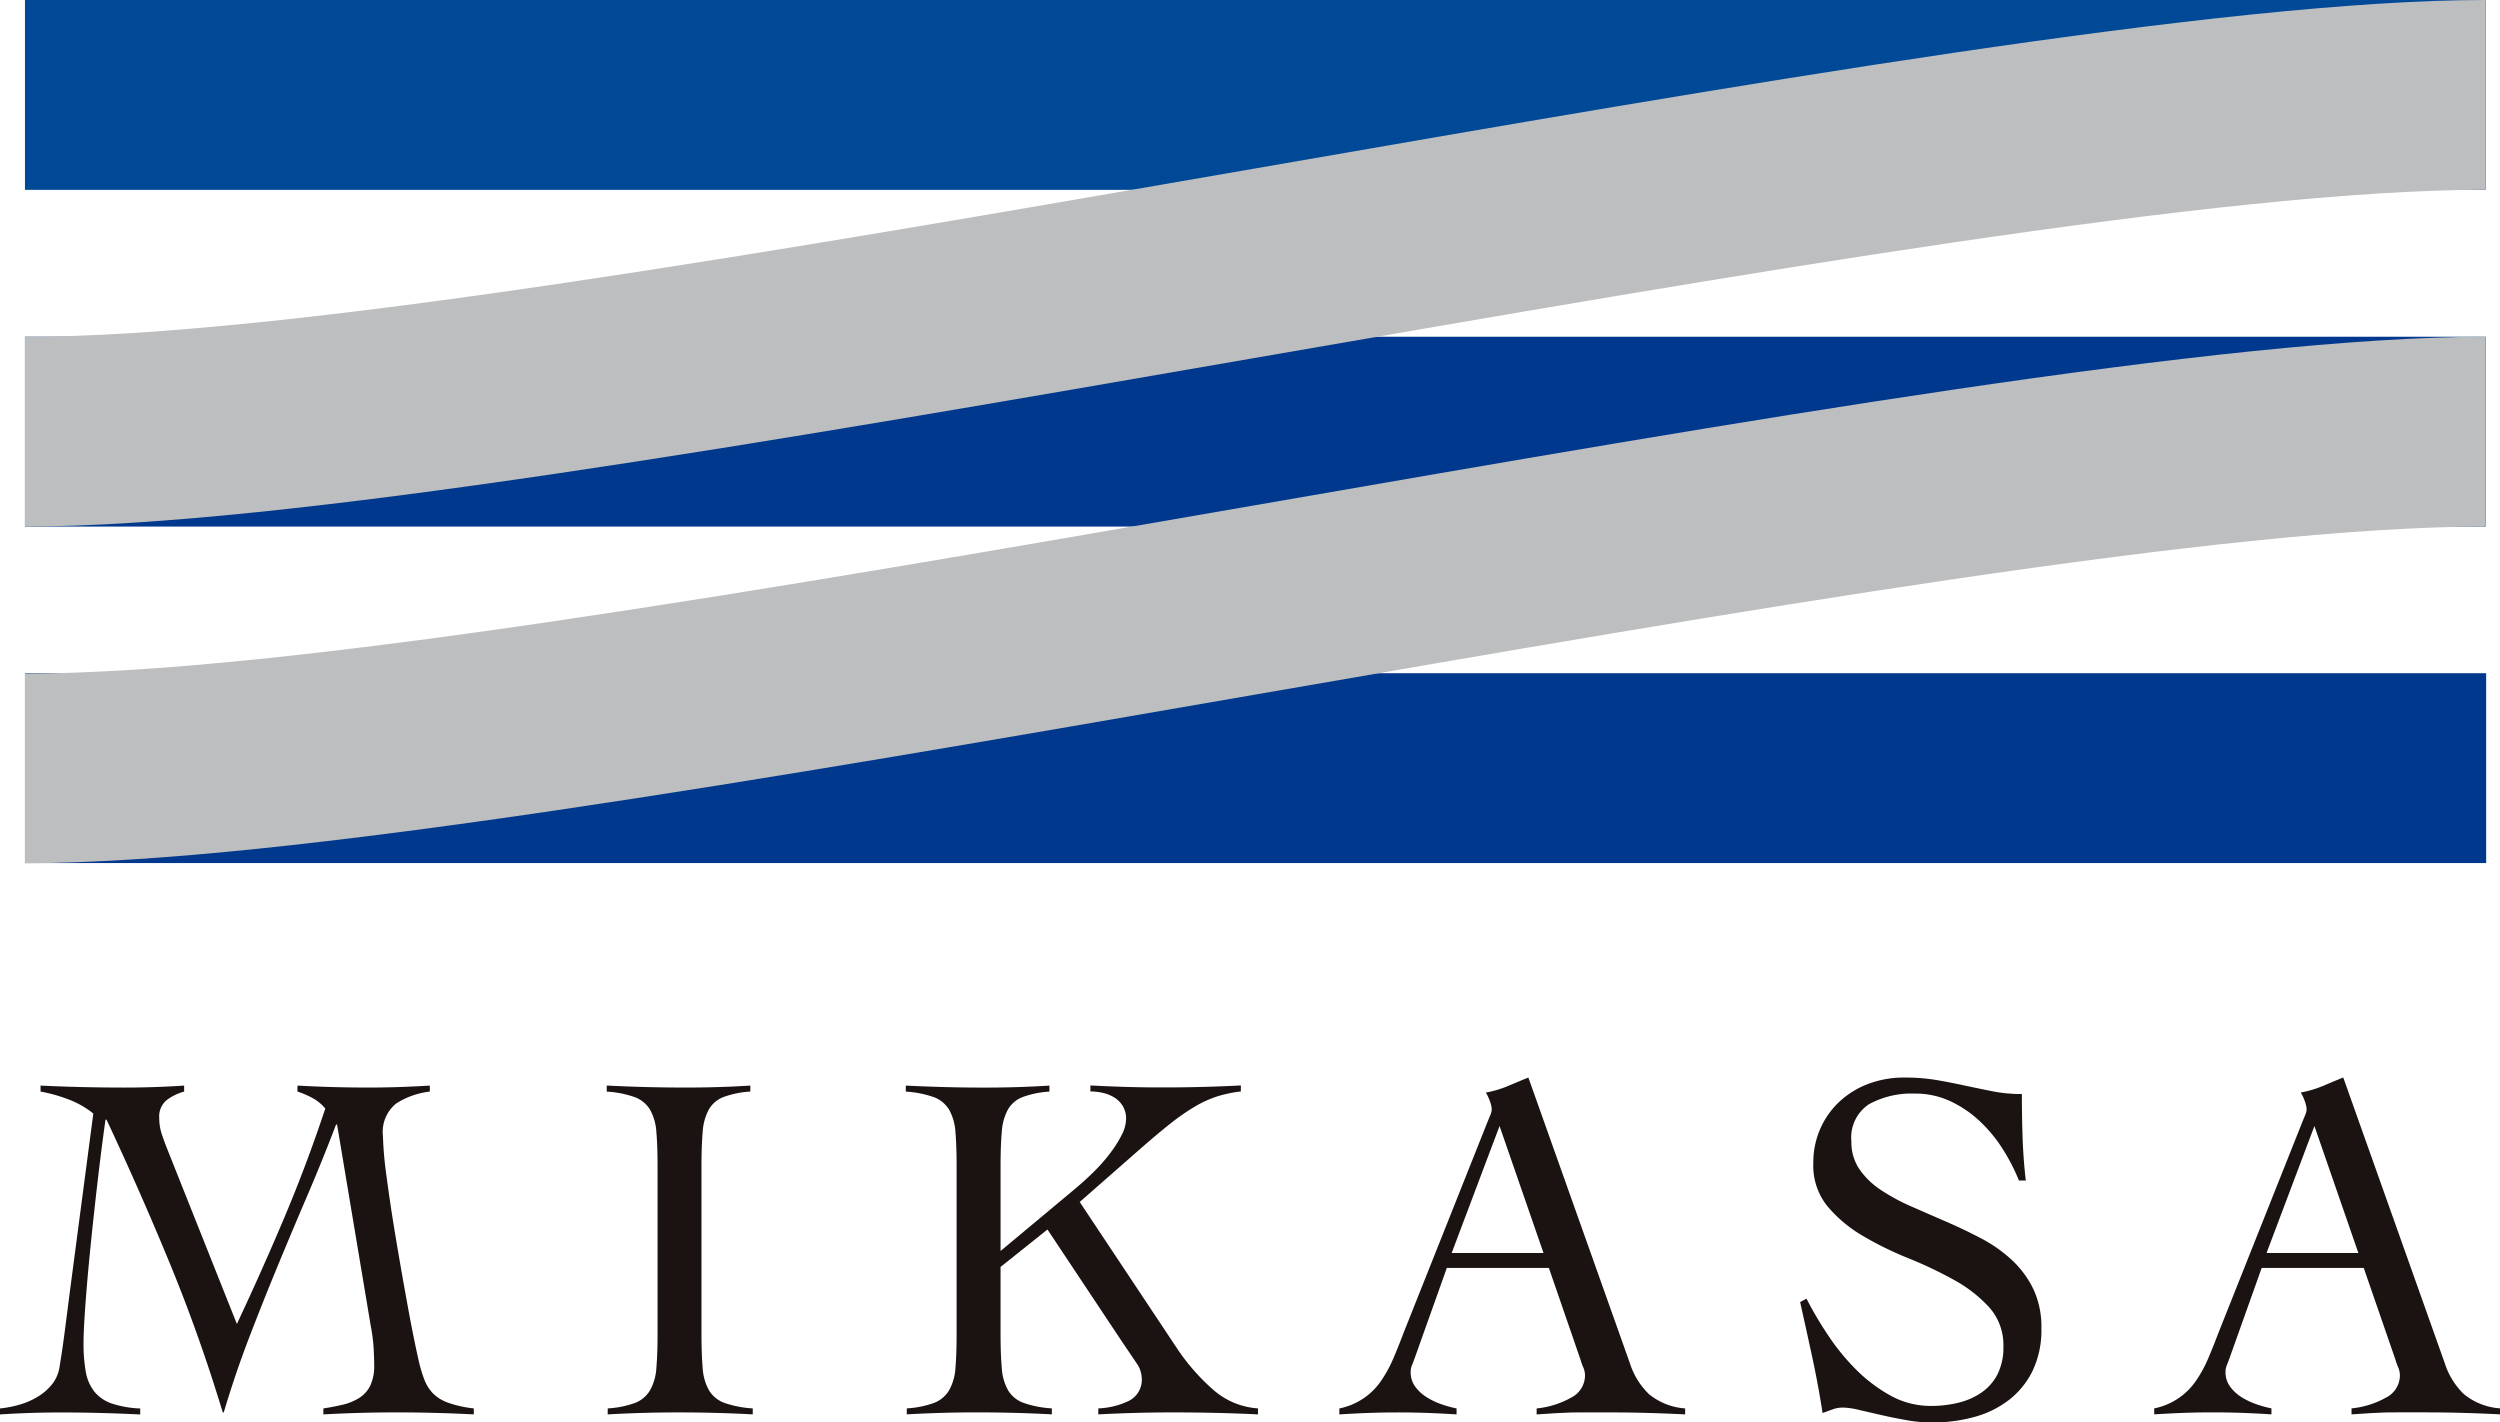
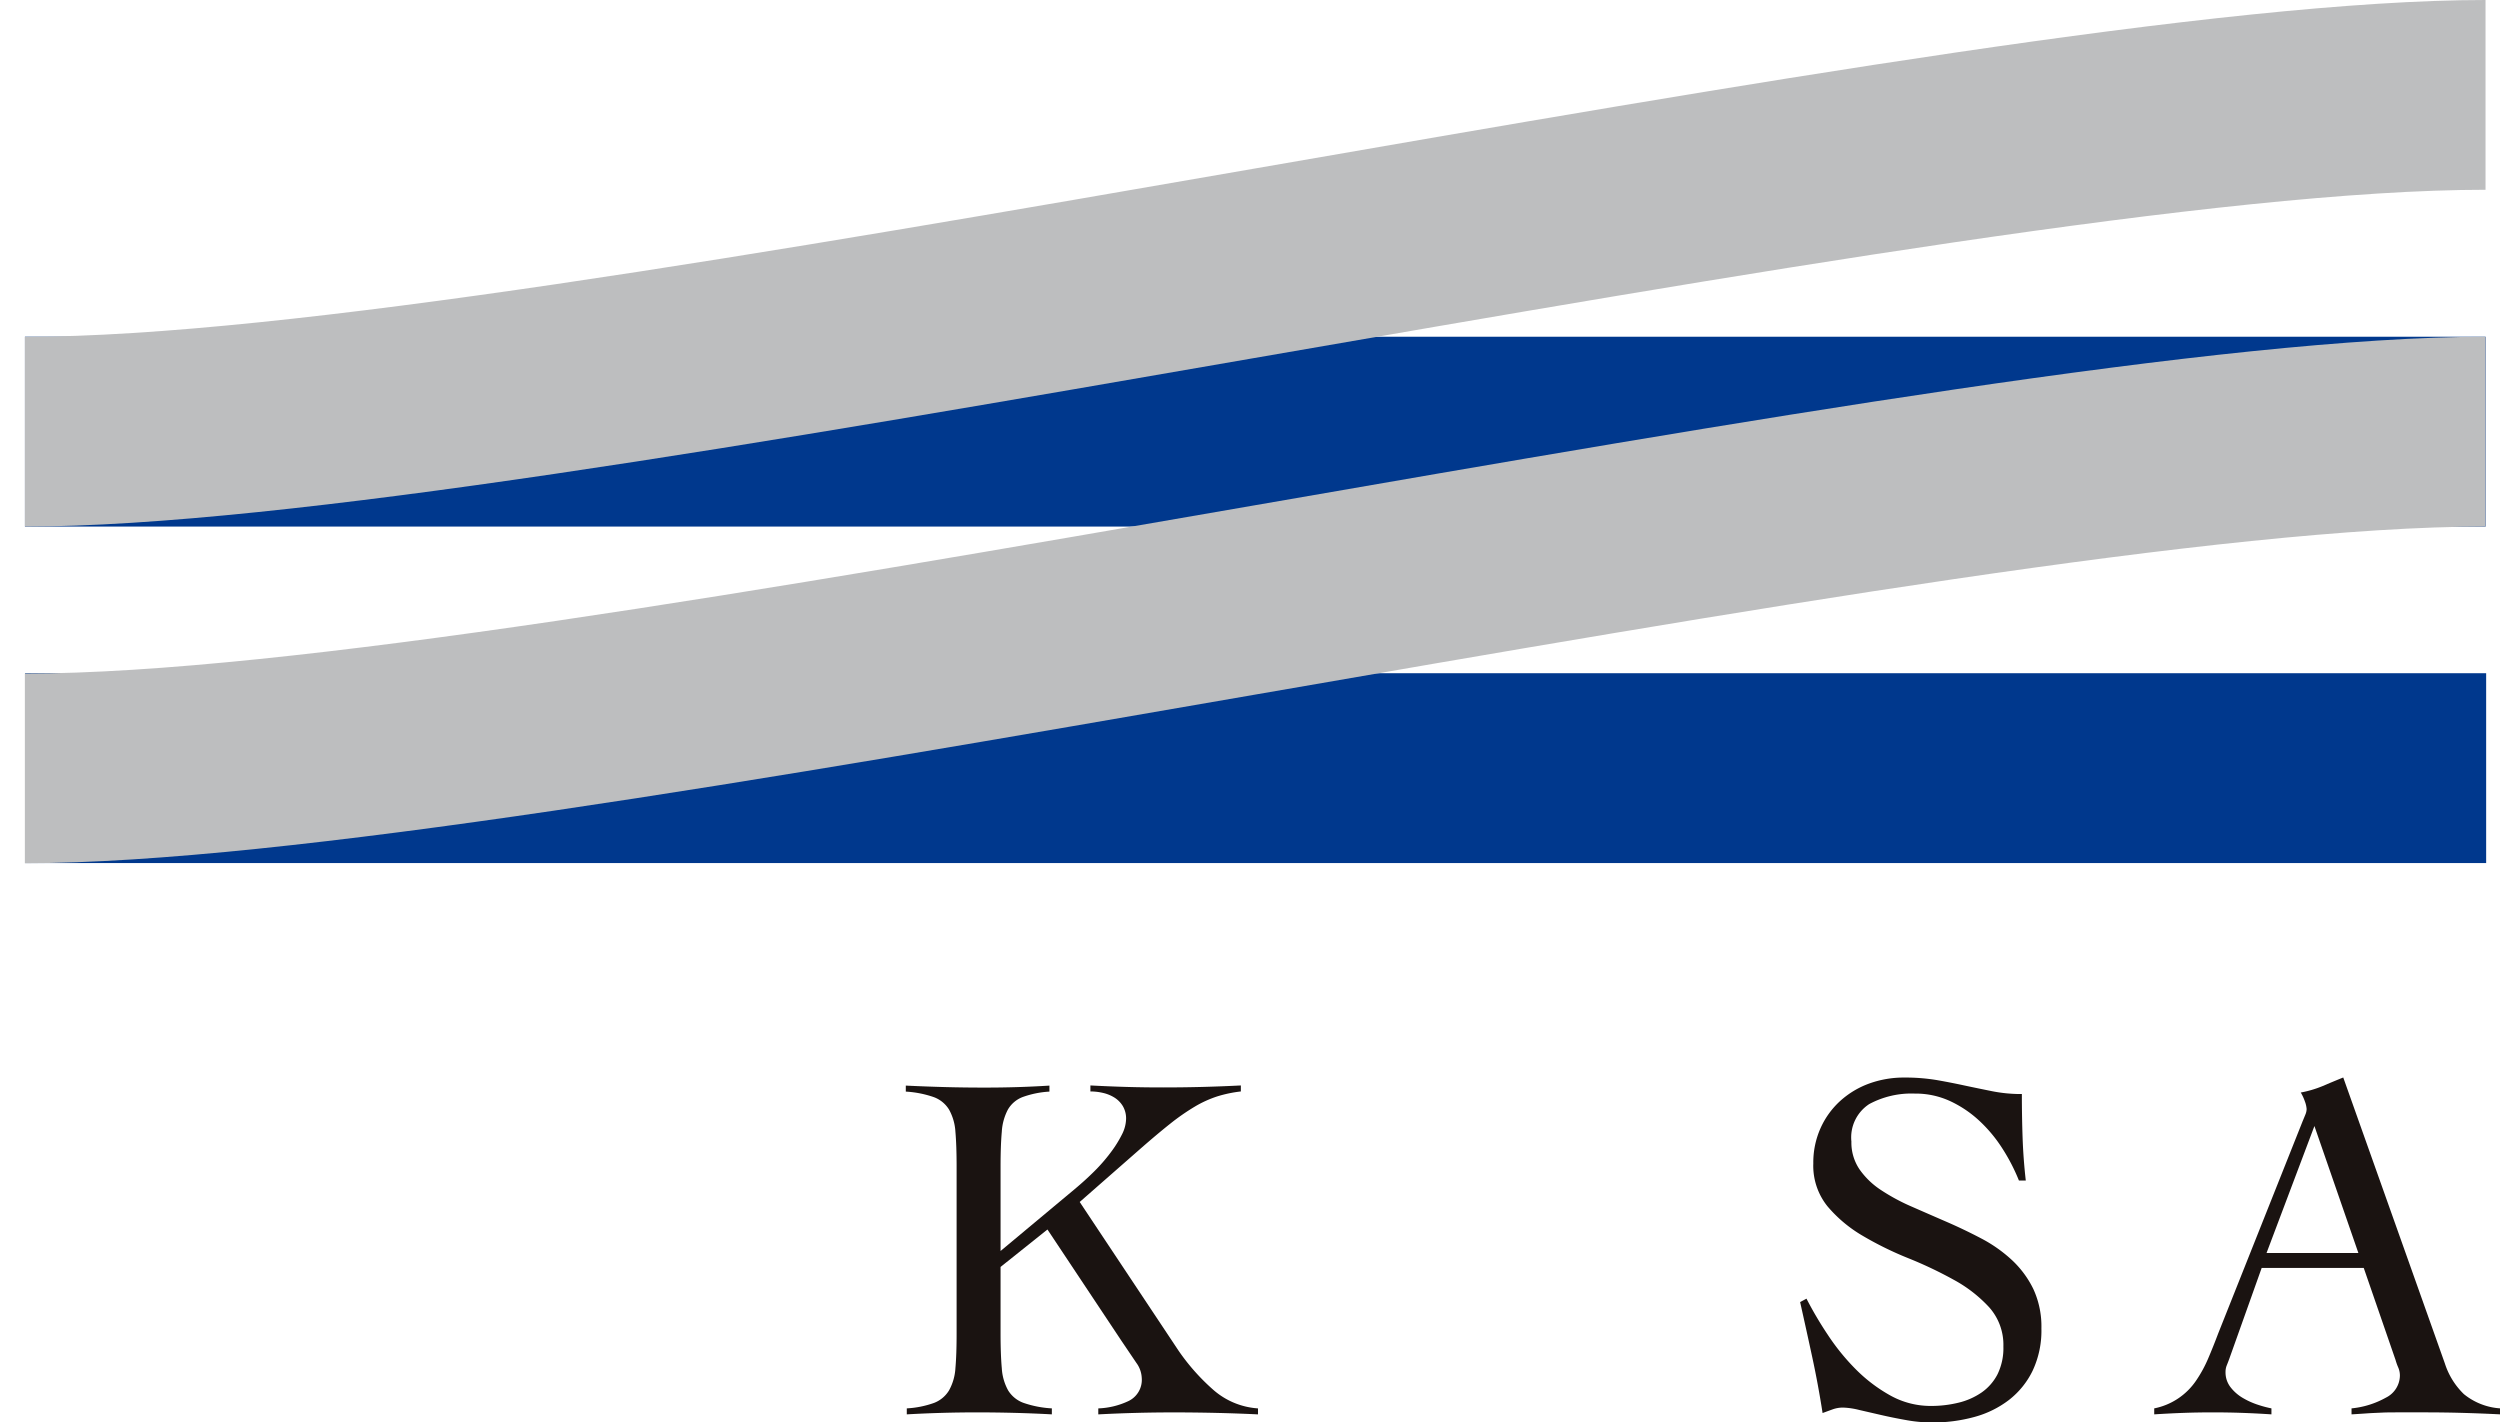
<svg xmlns="http://www.w3.org/2000/svg" width="146.23" height="83.2" viewBox="0 0 146.23 83.2">
  <defs>
    <clipPath id="clip-path">
      <rect id="長方形_1192" data-name="長方形 1192" width="146.23" height="83.2" fill="none" />
    </clipPath>
  </defs>
  <g id="グループ_328" data-name="グループ 328" transform="translate(0 0)">
    <g id="グループ_326" data-name="グループ 326" transform="translate(0 0)" clip-path="url(#clip-path)">
-       <path id="パス_599" data-name="パス 599" d="M17.4,71.391q1.029.059,2.057.087t2.056.029q.914,0,1.814-.029t1.814-.087v.351a4.642,4.642,0,0,0-1.971.7,2.137,2.137,0,0,0-.771,1.9,20.943,20.943,0,0,0,.214,2.382q.215,1.652.543,3.61t.686,3.918q.356,1.959.672,3.333a8.034,8.034,0,0,0,.313,1.023,2.431,2.431,0,0,0,.487.775,2.337,2.337,0,0,0,.886.555,6.581,6.581,0,0,0,1.514.337v.35q-1.143-.059-2.271-.088t-2.272-.029q-1.086,0-2.128.029t-2.128.088v-.35c.4-.06.781-.132,1.143-.22a3.185,3.185,0,0,0,.957-.395,1.784,1.784,0,0,0,.643-.716,2.718,2.718,0,0,0,.229-1.213c0-.235-.011-.546-.029-.936a10.006,10.006,0,0,0-.172-1.345l-1.97-11.781h-.058q-.8,2.1-1.685,4.165t-1.742,4.137q-.858,2.076-1.672,4.2t-1.471,4.34h-.057q-1.372-4.531-3.1-8.726t-3.7-8.4H6.171q-.228,1.608-.456,3.567T5.3,80.76q-.187,1.856-.3,3.39t-.114,2.3a9.322,9.322,0,0,0,.129,1.666,2.6,2.6,0,0,0,.5,1.17,2.24,2.24,0,0,0,1.015.7,6,6,0,0,0,1.671.293v.35q-1.2-.059-2.343-.088t-2.343-.029q-.886,0-1.758.029T0,90.627v-.35a6.3,6.3,0,0,0,1.187-.235,4.318,4.318,0,0,0,1.071-.482,3.131,3.131,0,0,0,.814-.731,2.119,2.119,0,0,0,.414-1.009q.171-1.022.315-2.149t.286-2.236L5.458,73.028a5.18,5.18,0,0,0-1.429-.818,8.894,8.894,0,0,0-1.657-.467v-.351q1.227.059,2.442.087t2.442.029q.886,0,1.758-.029c.581-.019,1.165-.048,1.757-.087v.351a2.987,2.987,0,0,0-1,.482,1.236,1.236,0,0,0-.457,1.067,3,3,0,0,0,.157.964q.157.468.358.965l4.027,10.115q1.457-3.1,2.771-6.213t2.4-6.388a2.542,2.542,0,0,0-.744-.613,5.123,5.123,0,0,0-.885-.38Z" transform="translate(0 -7.894)" fill="#1a1311" />
-       <path id="パス_600" data-name="パス 600" d="M39.959,90.275a5.625,5.625,0,0,0,1.6-.322,1.76,1.76,0,0,0,.871-.731,3.028,3.028,0,0,0,.373-1.3q.071-.8.071-2.031V76.126c0-.819-.024-1.5-.071-2.031a3.032,3.032,0,0,0-.373-1.3,1.752,1.752,0,0,0-.9-.731,6.018,6.018,0,0,0-1.629-.321V71.39q1.2.059,2.329.088t2.329.029q.942,0,1.886-.029T48.3,71.39v.351a5.552,5.552,0,0,0-1.572.321,1.692,1.692,0,0,0-.857.731,3.169,3.169,0,0,0-.357,1.3c-.047.536-.071,1.212-.071,2.031V85.89q0,1.227.071,2.031a3.028,3.028,0,0,0,.371,1.3,1.755,1.755,0,0,0,.9.731,6.085,6.085,0,0,0,1.657.322v.35q-1.087-.059-2.171-.087T44.1,90.509q-1.057,0-2.086.029t-2.057.087Z" transform="translate(-4.412 -7.894)" fill="#1a1311" />
      <path id="パス_601" data-name="パス 601" d="M65.111,85.89q0,1.227.072,2.031a3.032,3.032,0,0,0,.371,1.3,1.756,1.756,0,0,0,.9.73,6.066,6.066,0,0,0,1.657.322v.35q-1.086-.059-2.171-.087t-2.171-.029q-1.058,0-2.086.029t-2.057.087v-.35a5.6,5.6,0,0,0,1.6-.322,1.763,1.763,0,0,0,.871-.73,3.032,3.032,0,0,0,.373-1.3q.071-.8.07-2.031V76.126q0-1.227-.07-2.031a3.032,3.032,0,0,0-.373-1.3,1.756,1.756,0,0,0-.9-.731,6.022,6.022,0,0,0-1.629-.32v-.351q1.2.057,2.329.087t2.329.029q.942,0,1.885-.029c.629-.019,1.248-.049,1.858-.087v.351a5.549,5.549,0,0,0-1.572.32,1.7,1.7,0,0,0-.857.731,3.169,3.169,0,0,0-.357,1.3q-.072.8-.072,2.031v4.941l4.343-3.625q.6-.5,1.142-1.038a9.89,9.89,0,0,0,.957-1.1,6.769,6.769,0,0,0,.658-1.052,2.1,2.1,0,0,0,.242-.906,1.42,1.42,0,0,0-.186-.746,1.512,1.512,0,0,0-.485-.5,2.188,2.188,0,0,0-.672-.278,3.215,3.215,0,0,0-.744-.087v-.351q1.086.057,2.129.087t2.128.029q1.143,0,2.272-.029t2.271-.087v.351a7.486,7.486,0,0,0-1.386.291,6.525,6.525,0,0,0-1.314.6,12.851,12.851,0,0,0-1.429.994q-.756.6-1.757,1.476L69.74,78.2l5.772,8.683a12.364,12.364,0,0,0,2.014,2.28,4.4,4.4,0,0,0,2.643,1.111v.35q-1.229-.059-2.457-.087t-2.457-.029q-1.114,0-2.214.029t-2.214.087v-.35a4.5,4.5,0,0,0,1.785-.439,1.375,1.375,0,0,0,.757-1.345,1.6,1.6,0,0,0-.314-.877L72.168,86.3l-4.314-6.49L65.111,82Z" transform="translate(-6.586 -7.894)" fill="#1a1311" />
-       <path id="パス_602" data-name="パス 602" d="M94.366,82,92.48,87.294c-.057.157-.11.293-.157.41a1,1,0,0,0-.071.38,1.41,1.41,0,0,0,.3.905,2.515,2.515,0,0,0,.728.629,4.408,4.408,0,0,0,.886.395,6.484,6.484,0,0,0,.771.205v.35q-.857-.057-1.714-.087t-1.743-.029q-.855,0-1.67.029t-1.729.087v-.35a3.865,3.865,0,0,0,2.457-1.638,7.488,7.488,0,0,0,.7-1.286c.2-.467.394-.954.585-1.461l4.943-12.424c.058-.135.109-.262.157-.38a.868.868,0,0,0,.071-.322,1.521,1.521,0,0,0-.1-.438,2.728,2.728,0,0,0-.243-.526,6.372,6.372,0,0,0,1.285-.38q.542-.233,1.2-.5l5.942,16.721a4.34,4.34,0,0,0,1.114,1.8,3.752,3.752,0,0,0,2.114.833v.35q-1.143-.057-2.243-.087t-2.3-.029h-1.343c-.382,0-.724,0-1.029.015s-.6.024-.871.044-.576.038-.9.058v-.35a5.14,5.14,0,0,0,2.014-.63,1.46,1.46,0,0,0,.815-1.3,1.179,1.179,0,0,0-.1-.468,3.386,3.386,0,0,1-.157-.438L100.336,82Zm3.085-8.3-2.8,7.425h5.371Z" transform="translate(-9.739 -7.836)" fill="#1a1311" />
      <path id="パス_603" data-name="パス 603" d="M131.18,76.887a11.086,11.086,0,0,0-.957-1.856,8.292,8.292,0,0,0-1.357-1.637,6.606,6.606,0,0,0-1.714-1.154,4.812,4.812,0,0,0-2.057-.438,5.2,5.2,0,0,0-2.671.614,2.327,2.327,0,0,0-1.043,2.192,2.793,2.793,0,0,0,.472,1.622,4.593,4.593,0,0,0,1.257,1.213,11.556,11.556,0,0,0,1.786.965q1,.439,2.042.891t2.043.979a8.291,8.291,0,0,1,1.785,1.257,5.77,5.77,0,0,1,1.258,1.7,5.224,5.224,0,0,1,.471,2.31,5.5,5.5,0,0,1-.515,2.47,4.833,4.833,0,0,1-1.386,1.71,5.832,5.832,0,0,1-2.028.994,9.2,9.2,0,0,1-2.471.321,8.552,8.552,0,0,1-1.486-.136q-.771-.136-1.485-.3l-1.3-.3a4.415,4.415,0,0,0-.928-.136,1.782,1.782,0,0,0-.6.1c-.19.069-.39.141-.6.22q-.258-1.661-.6-3.246t-.714-3.245l.372-.2A21.38,21.38,0,0,0,120,85.911a12.953,12.953,0,0,0,1.643,2.023,9.029,9.029,0,0,0,2.014,1.526,4.836,4.836,0,0,0,2.386.612,6.677,6.677,0,0,0,1.6-.189,4.05,4.05,0,0,0,1.357-.6,2.929,2.929,0,0,0,.929-1.066,3.472,3.472,0,0,0,.342-1.62,3.3,3.3,0,0,0-.828-2.292A8.009,8.009,0,0,0,127.38,82.7a23.87,23.87,0,0,0-2.671-1.269,19.632,19.632,0,0,1-2.671-1.313,7.908,7.908,0,0,1-2.057-1.724,3.779,3.779,0,0,1-.828-2.509,4.908,4.908,0,0,1,.429-2.073,4.786,4.786,0,0,1,1.156-1.589,5.133,5.133,0,0,1,1.685-1.009,5.928,5.928,0,0,1,2.043-.35,11.241,11.241,0,0,1,1.9.146q.842.147,1.643.322.827.175,1.628.336a8.674,8.674,0,0,0,1.715.16q0,1.315.043,2.558t.186,2.5Z" transform="translate(-13.089 -7.836)" fill="#1a1311" />
      <path id="パス_604" data-name="パス 604" d="M147.954,82l-1.886,5.291c-.057.157-.11.293-.157.41a1,1,0,0,0-.071.38,1.41,1.41,0,0,0,.3.905,2.514,2.514,0,0,0,.728.629,4.408,4.408,0,0,0,.886.395,6.484,6.484,0,0,0,.771.205v.35q-.857-.057-1.714-.087t-1.743-.029q-.855,0-1.67.029t-1.729.087v-.35a3.865,3.865,0,0,0,2.458-1.638,7.488,7.488,0,0,0,.7-1.286c.2-.467.394-.954.585-1.461l4.943-12.424c.058-.135.109-.262.157-.38a.867.867,0,0,0,.071-.322,1.521,1.521,0,0,0-.1-.438,2.728,2.728,0,0,0-.243-.526,6.372,6.372,0,0,0,1.285-.38q.542-.233,1.2-.5l5.942,16.721a4.339,4.339,0,0,0,1.114,1.8,3.752,3.752,0,0,0,2.114.833v.35q-1.143-.057-2.243-.087t-2.3-.029H156.01c-.382,0-.724,0-1.029.015s-.6.024-.871.044-.576.038-.9.058v-.35a5.14,5.14,0,0,0,2.014-.63,1.46,1.46,0,0,0,.815-1.3,1.178,1.178,0,0,0-.1-.468,3.386,3.386,0,0,1-.156-.438L153.924,82Zm3.085-8.3-2.8,7.425h5.371Z" transform="translate(-15.664 -7.836)" fill="#1a1311" />
      <rect id="長方形_1189" data-name="長方形 1189" width="143.929" height="11.104" transform="translate(1.46 19.696)" fill="#00388d" />
      <rect id="長方形_1190" data-name="長方形 1190" width="143.953" height="11.104" transform="translate(1.467 39.378)" fill="#00388d" />
      <path id="パス_605" data-name="パス 605" d="M1.635,41.846c30.461,0,113.509-19.7,143.929-19.7l0,11.1C115.052,33.247,31.885,52.94,1.635,52.94Z" transform="translate(-0.181 -2.448)" fill="#bdbebf" />
-       <rect id="長方形_1191" data-name="長方形 1191" width="143.929" height="11.104" transform="translate(1.46 0.001)" fill="#004996" />
      <path id="パス_606" data-name="パス 606" d="M1.635,19.7C32.1,19.7,115.144,0,145.565,0l0,11.1C115.052,11.1,31.885,30.8,1.635,30.8Z" transform="translate(-0.181 0)" fill="#bdbebf" />
    </g>
  </g>
</svg>